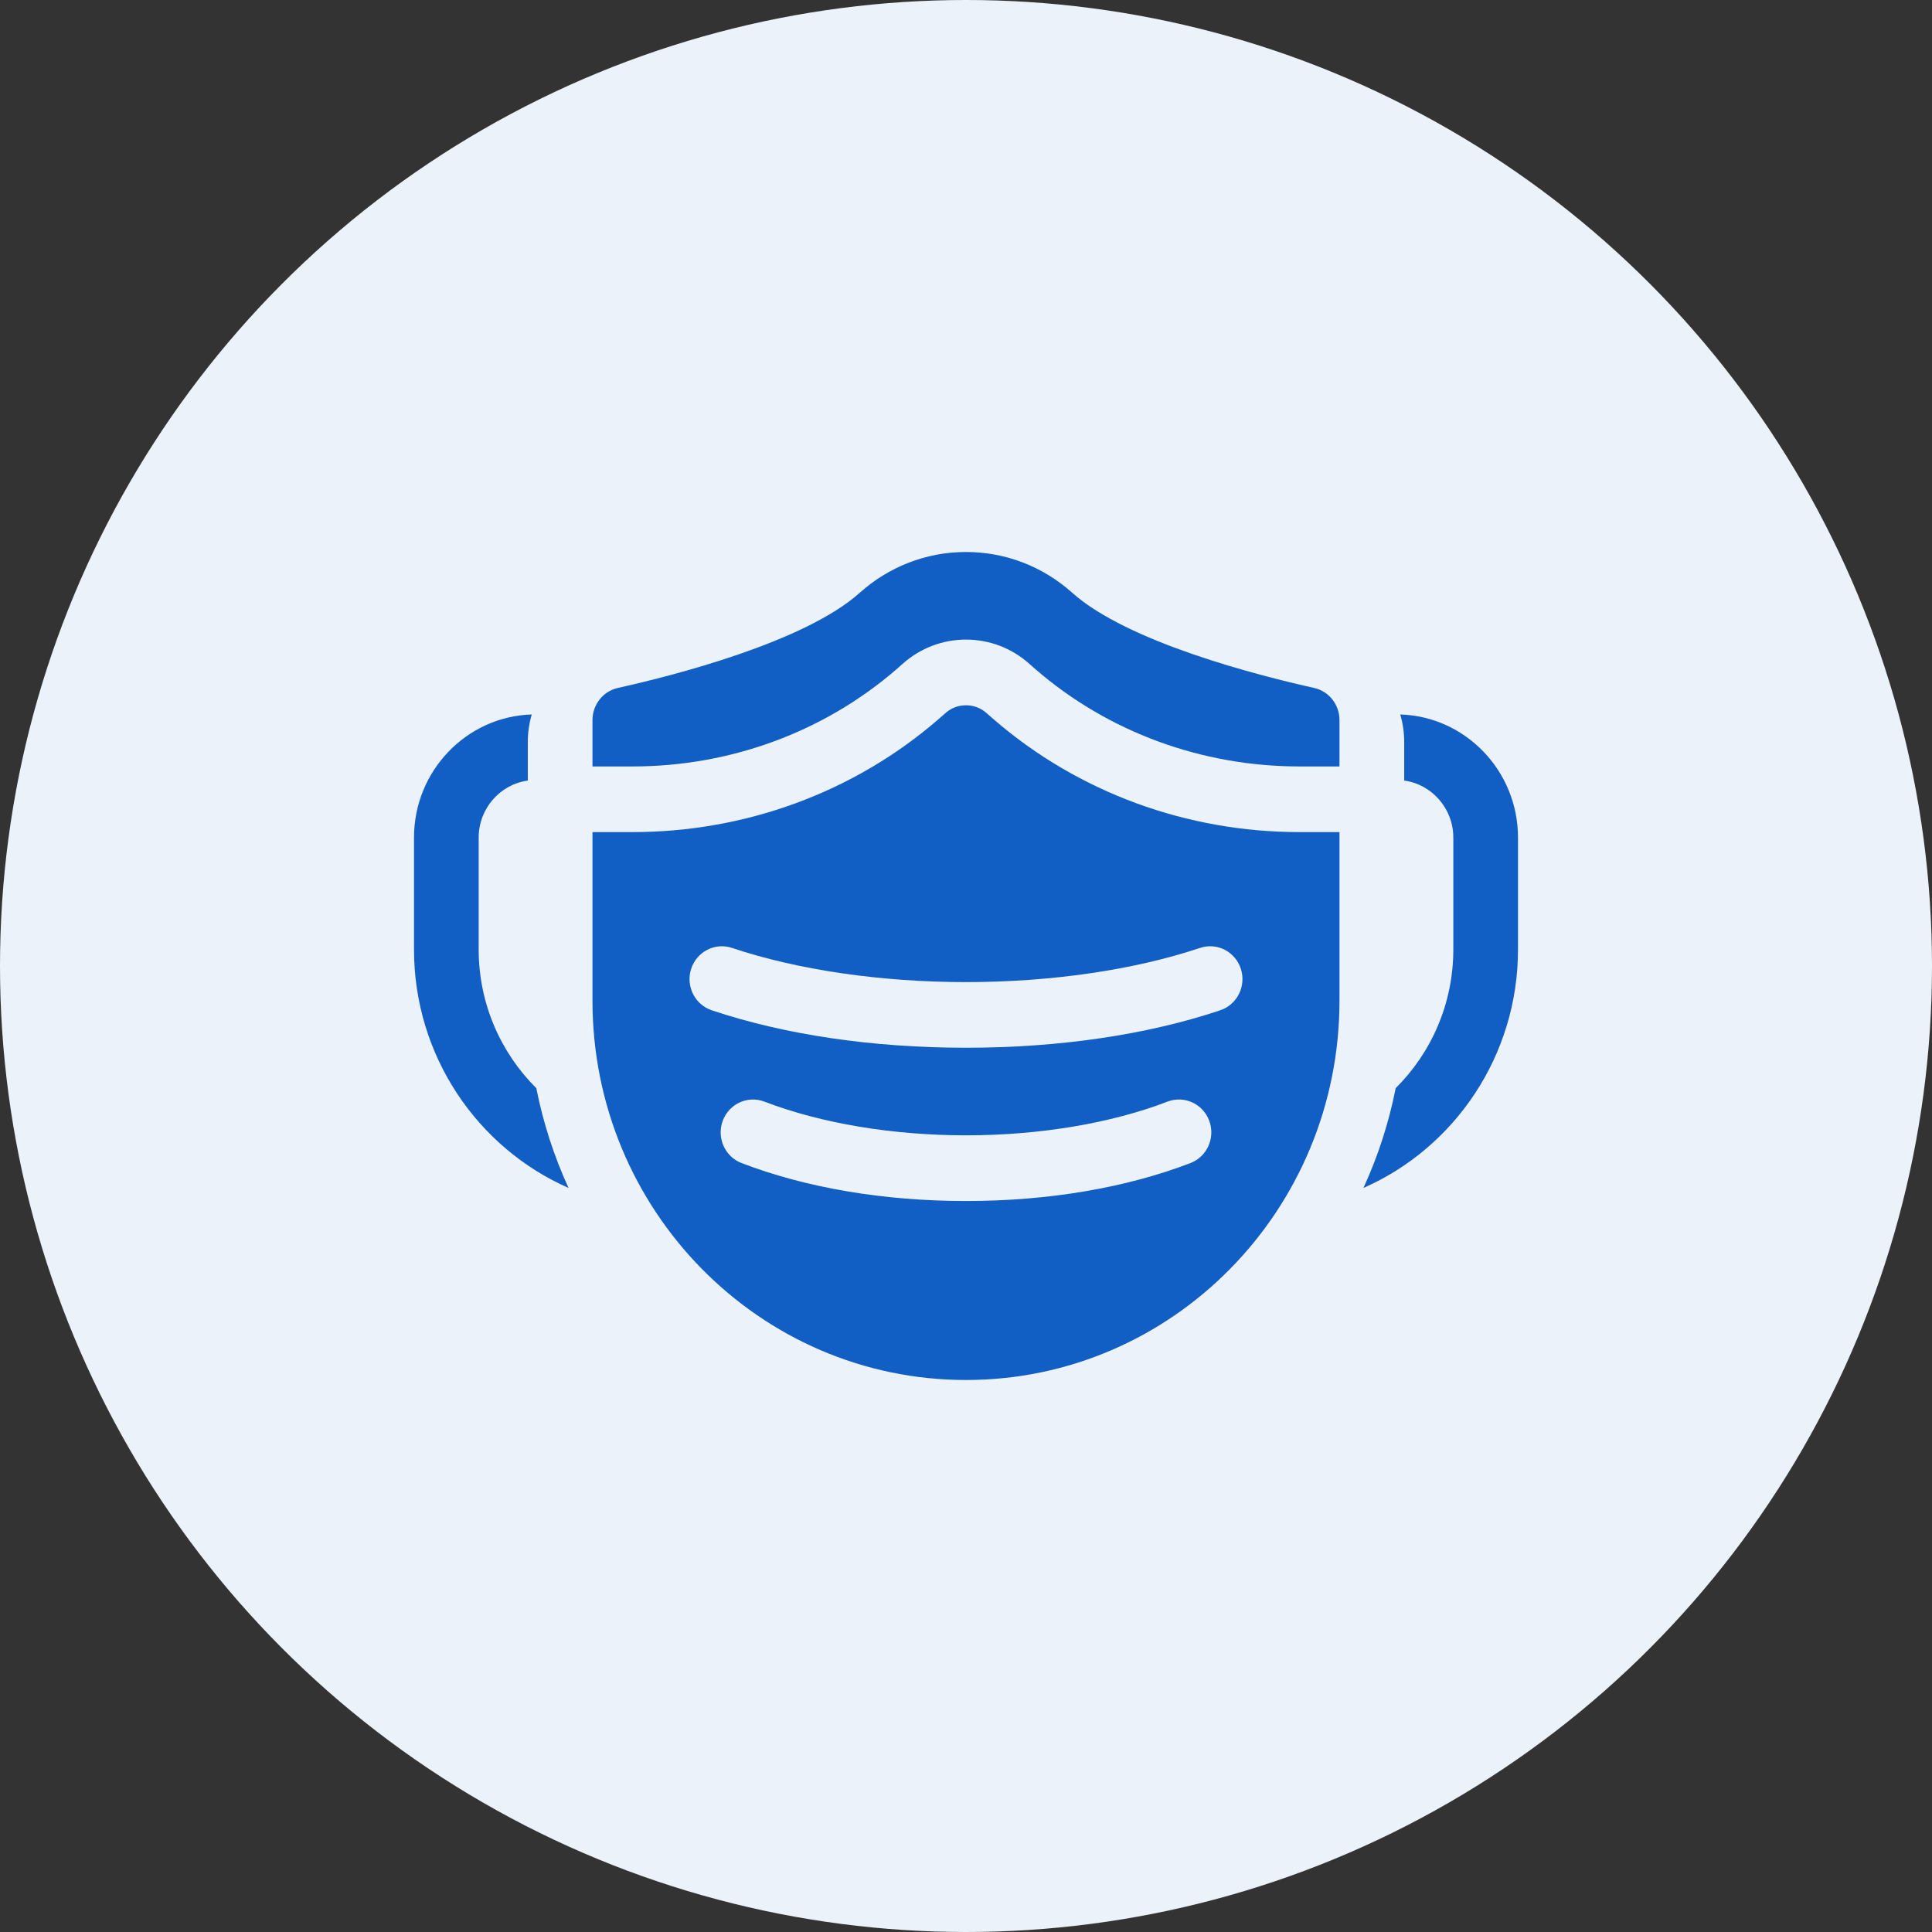
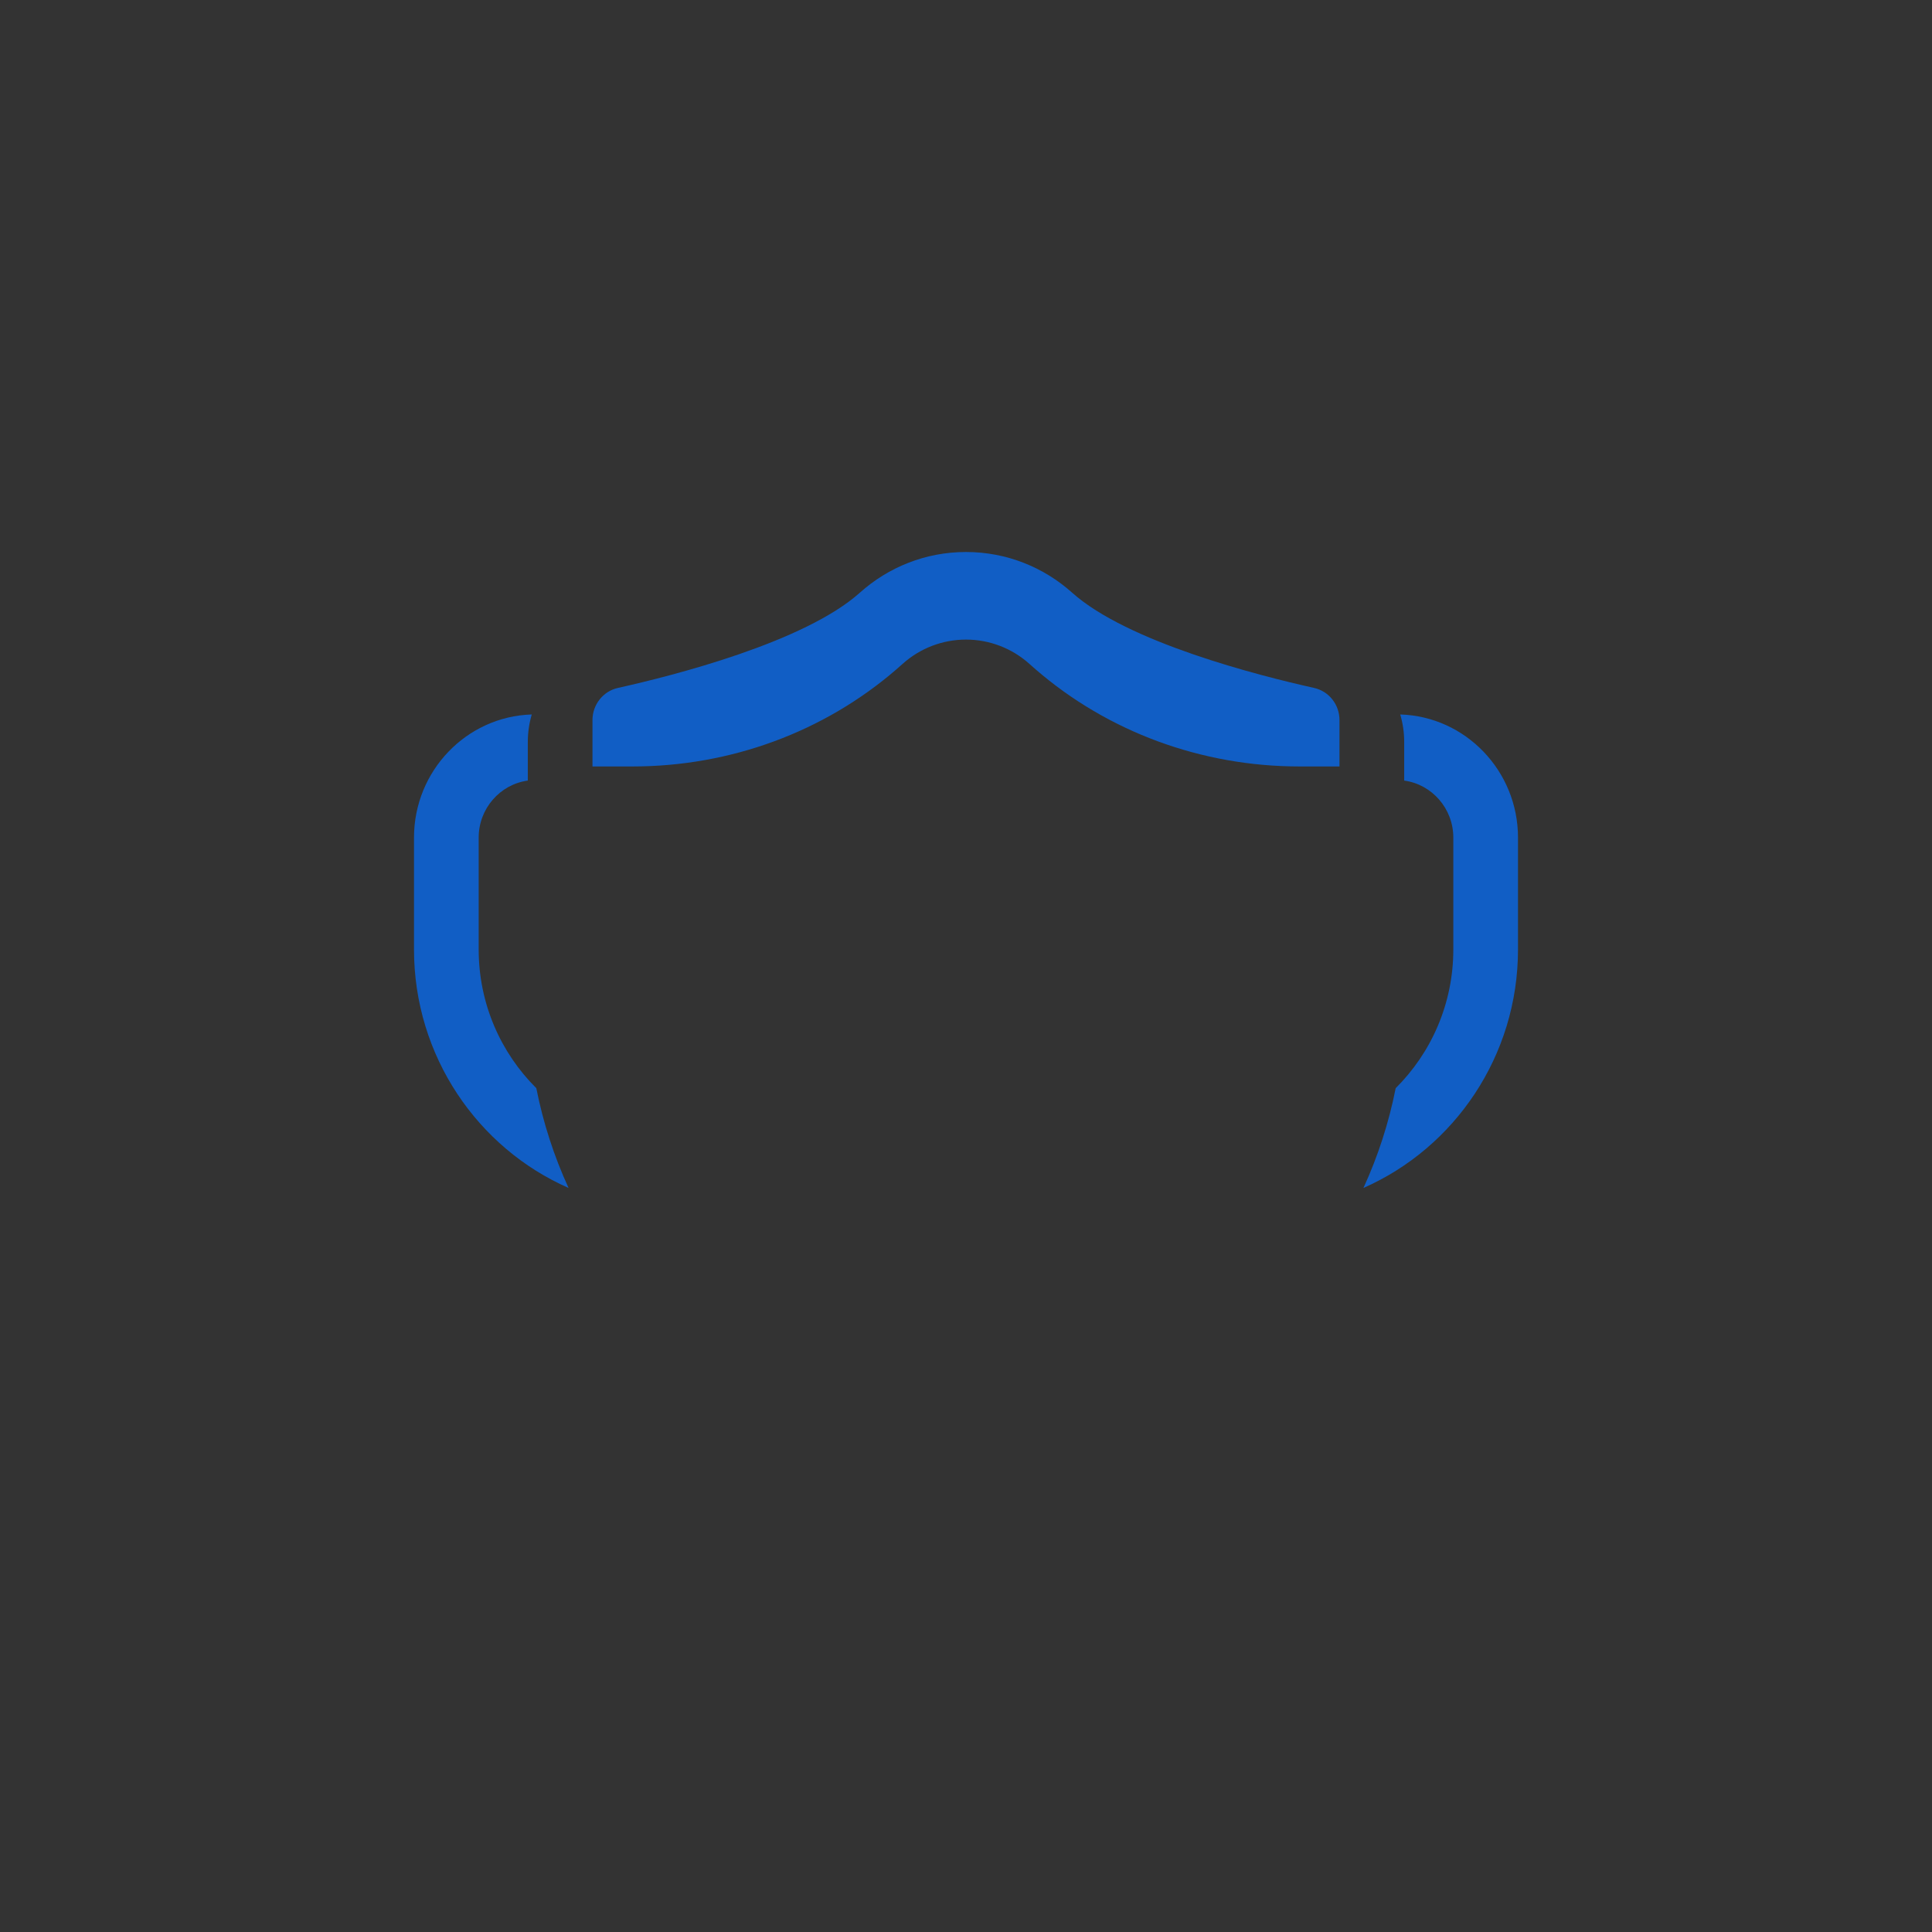
<svg xmlns="http://www.w3.org/2000/svg" width="42" height="42" viewBox="0 0 42 42" fill="none">
  <rect x="0" y="0" width="42" height="42" fill="#333333" stroke="none" />
-   <circle cx="21" cy="21" r="21" fill="#ECF2FA" />
  <path d="M30.44 15.532C30.497 15.726 30.526 15.927 30.526 16.128V16.969C31.128 17.051 31.594 17.576 31.594 18.209V20.64C31.594 21.82 31.113 22.889 30.341 23.656C30.193 24.404 29.958 25.133 29.64 25.825C31.615 24.957 33 22.959 33 20.64V18.209C33 16.759 31.859 15.575 30.44 15.532ZM11.659 23.656C10.887 22.889 10.406 21.82 10.406 20.64V18.209C10.406 17.576 10.872 17.051 11.474 16.969V16.129C11.474 15.923 11.504 15.723 11.56 15.532C10.141 15.575 9 16.759 9 18.209V20.64C9 22.959 10.385 24.957 12.36 25.825C12.042 25.133 11.807 24.404 11.659 23.656ZM13.753 16.662C15.877 16.662 17.913 15.912 19.487 14.551C19.532 14.512 19.577 14.472 19.622 14.432C20.002 14.091 20.492 13.904 21 13.904C21.508 13.904 21.998 14.091 22.378 14.432C22.423 14.472 22.468 14.512 22.512 14.55C24.086 15.912 26.123 16.662 28.247 16.662H29.119V15.653C29.119 15.49 29.065 15.332 28.964 15.205C28.864 15.078 28.724 14.99 28.567 14.955C27.362 14.687 24.511 13.962 23.308 12.885C22.693 12.334 21.885 12 21 12C20.115 12 19.307 12.334 18.692 12.885C17.489 13.962 14.638 14.687 13.433 14.955C13.276 14.99 13.136 15.078 13.036 15.205C12.935 15.332 12.88 15.49 12.88 15.653V16.662L13.753 16.662Z" fill="#115EC5" />
-   <path d="M28.247 18.089C25.817 18.089 23.451 17.238 21.601 15.637C21.549 15.593 21.499 15.548 21.448 15.503C21.361 15.425 21.212 15.332 21 15.332C20.788 15.332 20.639 15.425 20.552 15.503C20.501 15.548 20.45 15.593 20.399 15.637C18.549 17.238 16.183 18.089 13.753 18.089H12.88V21.756C12.88 26.309 16.516 30 21 30C25.484 30 29.119 26.309 29.119 21.756V18.089H28.247ZM25.879 25.284C24.473 25.824 22.786 26.109 21 26.109C19.214 26.109 17.527 25.824 16.121 25.284C15.758 25.145 15.575 24.733 15.712 24.364C15.85 23.995 16.255 23.809 16.619 23.949C17.849 24.421 19.405 24.681 21 24.681C22.595 24.681 24.151 24.421 25.381 23.948C25.745 23.809 26.15 23.995 26.288 24.364C26.425 24.733 26.242 25.145 25.879 25.284ZM26.527 21.963C24.936 22.496 23.024 22.777 21 22.777C18.976 22.777 17.064 22.496 15.473 21.963C15.104 21.839 14.904 21.436 15.025 21.061C15.147 20.687 15.545 20.483 15.913 20.607C17.344 21.086 19.15 21.35 21 21.35C22.85 21.35 24.656 21.086 26.087 20.607C26.456 20.483 26.853 20.686 26.975 21.061C27.096 21.435 26.896 21.839 26.527 21.963Z" fill="#115EC5" />
</svg>